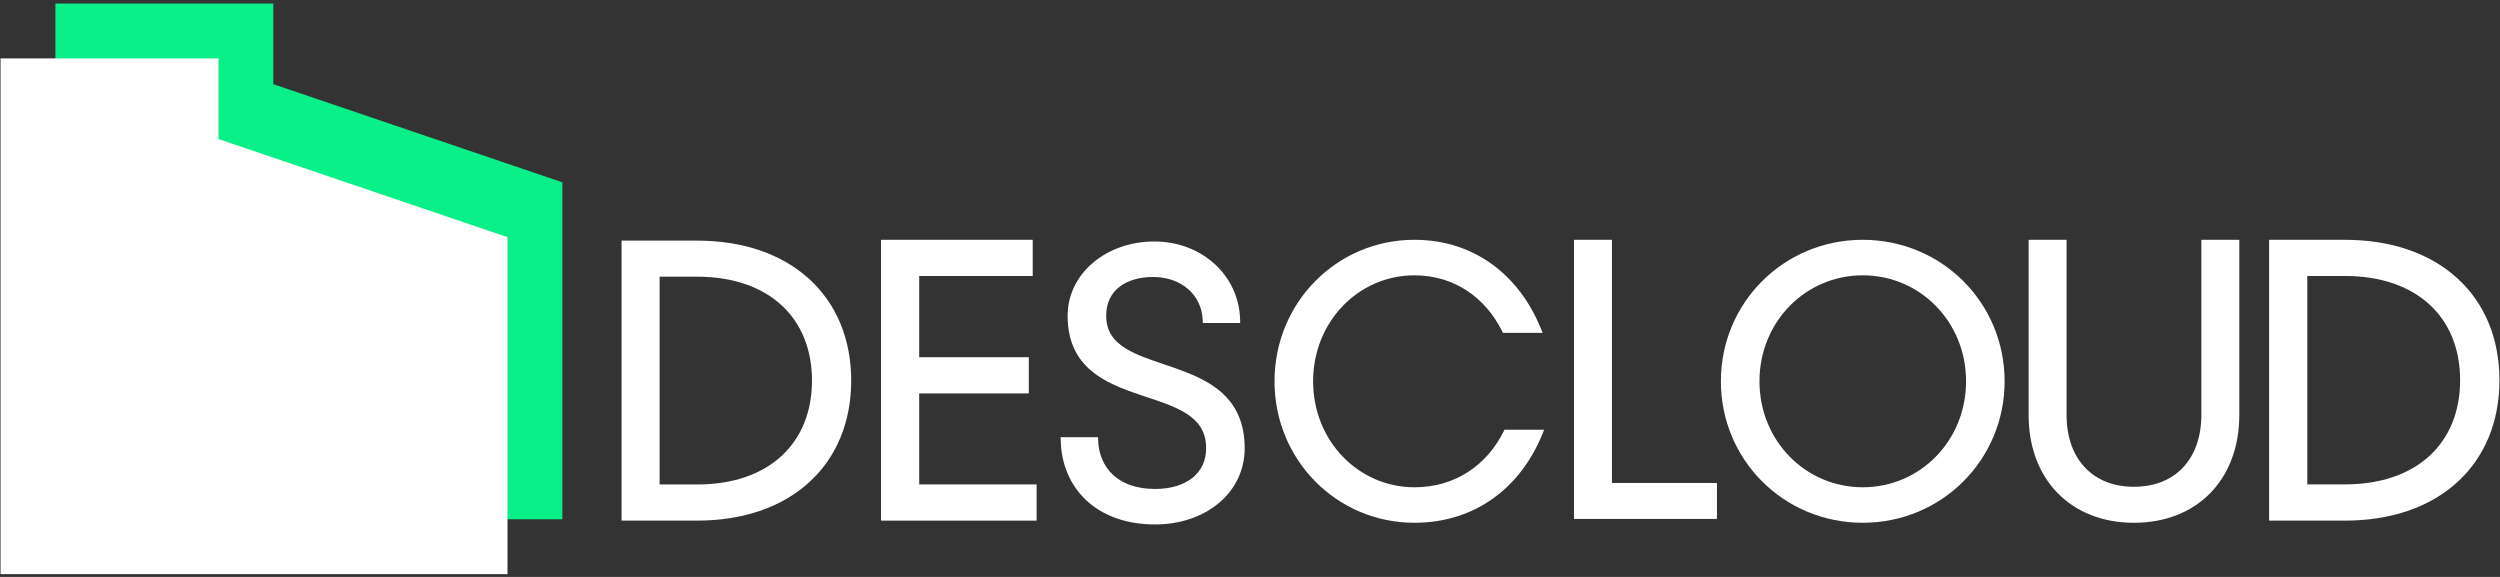
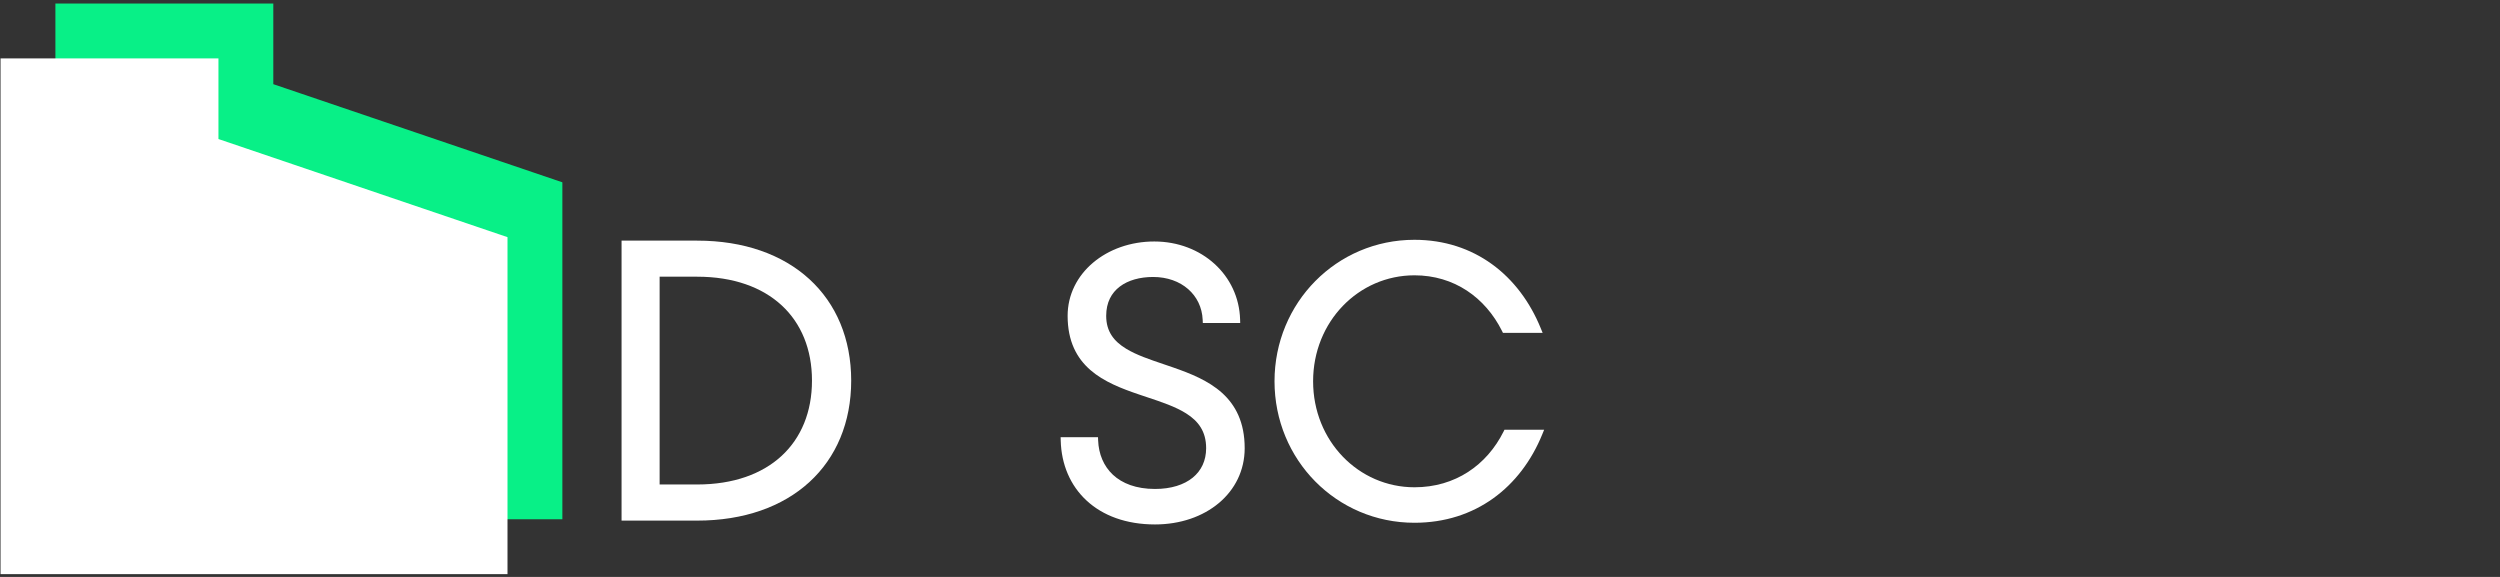
<svg xmlns="http://www.w3.org/2000/svg" width="650" height="150" viewBox="0 0 650 150" fill="none">
  <rect x="0" y="0" width="650" height="150" fill="#333333" stroke="none" />
  <path fill-rule="evenodd" clip-rule="evenodd" d="M14.404 0.925V135.015H146.213V47.4L78.204 24.308L71.06 21.886V0.925H14.404Z" fill="#08F087" />
  <path fill-rule="evenodd" clip-rule="evenodd" d="M0.142 15.188V149.279H131.95V61.663L63.942 38.572L56.797 36.149V15.188H0.142Z" fill="white" />
-   <path d="M527.443 62.348H528.331H537.309V107.932C537.309 113.57 538.994 118.219 541.989 121.45C544.977 124.674 549.326 126.564 554.83 126.564C560.334 126.564 564.689 124.674 567.67 121.45C570.659 118.219 572.351 113.57 572.351 107.932V62.348H582.216V107.932C582.216 116.214 579.521 123.225 574.707 128.167C569.893 133.109 563.028 135.919 554.83 135.919C546.631 135.919 539.767 133.109 534.953 128.167C530.138 123.225 527.443 116.22 527.443 107.932V62.348Z" fill="white" />
-   <path fill-rule="evenodd" clip-rule="evenodd" d="M447.431 99.136C447.431 119.568 463.787 135.919 484.314 135.919C504.84 135.919 521.197 119.568 521.197 99.136C521.197 78.705 504.84 62.348 484.314 62.348C463.787 62.348 447.431 78.698 447.431 99.136ZM511.176 99.136C511.176 114.63 499.184 126.692 484.32 126.692C469.456 126.692 457.464 114.63 457.464 99.136C457.464 83.642 469.456 71.581 484.32 71.581C499.184 71.581 511.176 83.642 511.176 99.136Z" fill="white" />
-   <path fill-rule="evenodd" clip-rule="evenodd" d="M589.971 134.468V134.475V135.361H609.689C621.871 135.361 631.92 131.744 638.936 125.332C645.958 118.913 649.858 109.758 649.858 98.855C649.858 87.951 645.958 78.796 638.936 72.377C631.92 65.965 621.871 62.348 609.689 62.348H589.971V134.468ZM609.69 125.942H599.898V71.754H609.69C619.135 71.754 626.607 74.504 631.715 79.214C636.81 83.917 639.63 90.663 639.63 98.848C639.63 107.034 636.81 113.773 631.715 118.483C626.613 123.192 619.135 125.942 609.69 125.942Z" fill="white" />
  <path fill-rule="evenodd" clip-rule="evenodd" d="M161.605 134.467V134.474V135.358H181.263C193.408 135.358 203.427 131.751 210.422 125.359C217.423 118.96 221.311 109.832 221.311 98.961C221.311 88.091 217.423 78.963 210.422 72.564C203.427 66.171 193.408 62.565 181.263 62.565H161.605V134.467ZM181.265 125.966H171.503V71.942H181.265C190.681 71.942 198.13 74.683 203.223 79.378C208.303 84.067 211.115 90.793 211.115 98.954C211.115 107.114 208.303 113.834 203.223 118.529C198.137 123.225 190.681 125.966 181.265 125.966Z" fill="white" />
  <path d="M276.658 113.664H275.763L275.788 114.558C275.946 120.755 278.27 126.222 282.502 130.14C286.729 134.058 292.794 136.356 300.301 136.356C313.503 136.356 323.618 128.118 323.618 116.529C323.618 109.834 321.269 105.331 317.704 102.125C314.183 98.963 309.528 97.105 305.025 95.537C304.187 95.247 303.356 94.964 302.537 94.687C298.891 93.452 295.489 92.306 292.813 90.681C291.2 89.698 289.903 88.577 289.015 87.204C288.127 85.844 287.61 84.194 287.61 82.109C287.61 78.632 288.983 76.151 291.144 74.513C293.329 72.85 296.396 72.013 299.804 72.013C307.192 72.013 312.419 76.705 312.696 83.148L312.734 83.986H322.453L322.427 83.085C322.112 71.585 312.495 62.786 300.106 62.786C287.717 62.786 277.583 71.037 277.583 82.115C277.583 88.722 279.939 93.106 283.51 96.217C287.031 99.278 291.685 101.054 296.182 102.579C296.856 102.805 297.524 103.032 298.185 103.252C302.015 104.525 305.592 105.721 308.376 107.472C309.988 108.486 311.286 109.664 312.18 111.113C313.074 112.555 313.597 114.306 313.597 116.529C313.597 119.773 312.331 122.387 310.089 124.207C307.828 126.04 304.502 127.129 300.301 127.129C295.389 127.129 291.773 125.687 289.361 123.439C286.949 121.184 285.652 118.047 285.513 114.501L285.481 113.664H276.664H276.658Z" fill="white" />
-   <path d="M269.518 126.835V126.842V135.361H229.066V62.348H268.503V71.76H238.993V92.879H267.488V102.292H238.993V125.949H269.518V126.835Z" fill="white" />
-   <path d="M446.409 134.923H445.521H409.234V62.348H419.101V125.567H446.409V134.923Z" fill="white" />
  <path d="M401.083 86.54H399.786V86.546H390.767L390.527 86.061C386.169 77.344 378.069 71.581 367.765 71.581C353.216 71.581 341.407 83.63 341.407 99.136C341.407 114.643 353.216 126.692 367.765 126.692C378.378 126.692 386.572 120.916 390.924 112.212L391.163 111.727H401.48L400.989 112.93C395.383 126.685 383.618 135.919 367.759 135.919C347.516 135.919 331.374 119.562 331.374 99.136C331.374 78.711 347.516 62.348 367.759 62.348C383.328 62.348 394.993 71.588 400.592 85.337L401.083 86.54Z" fill="white" />
</svg>